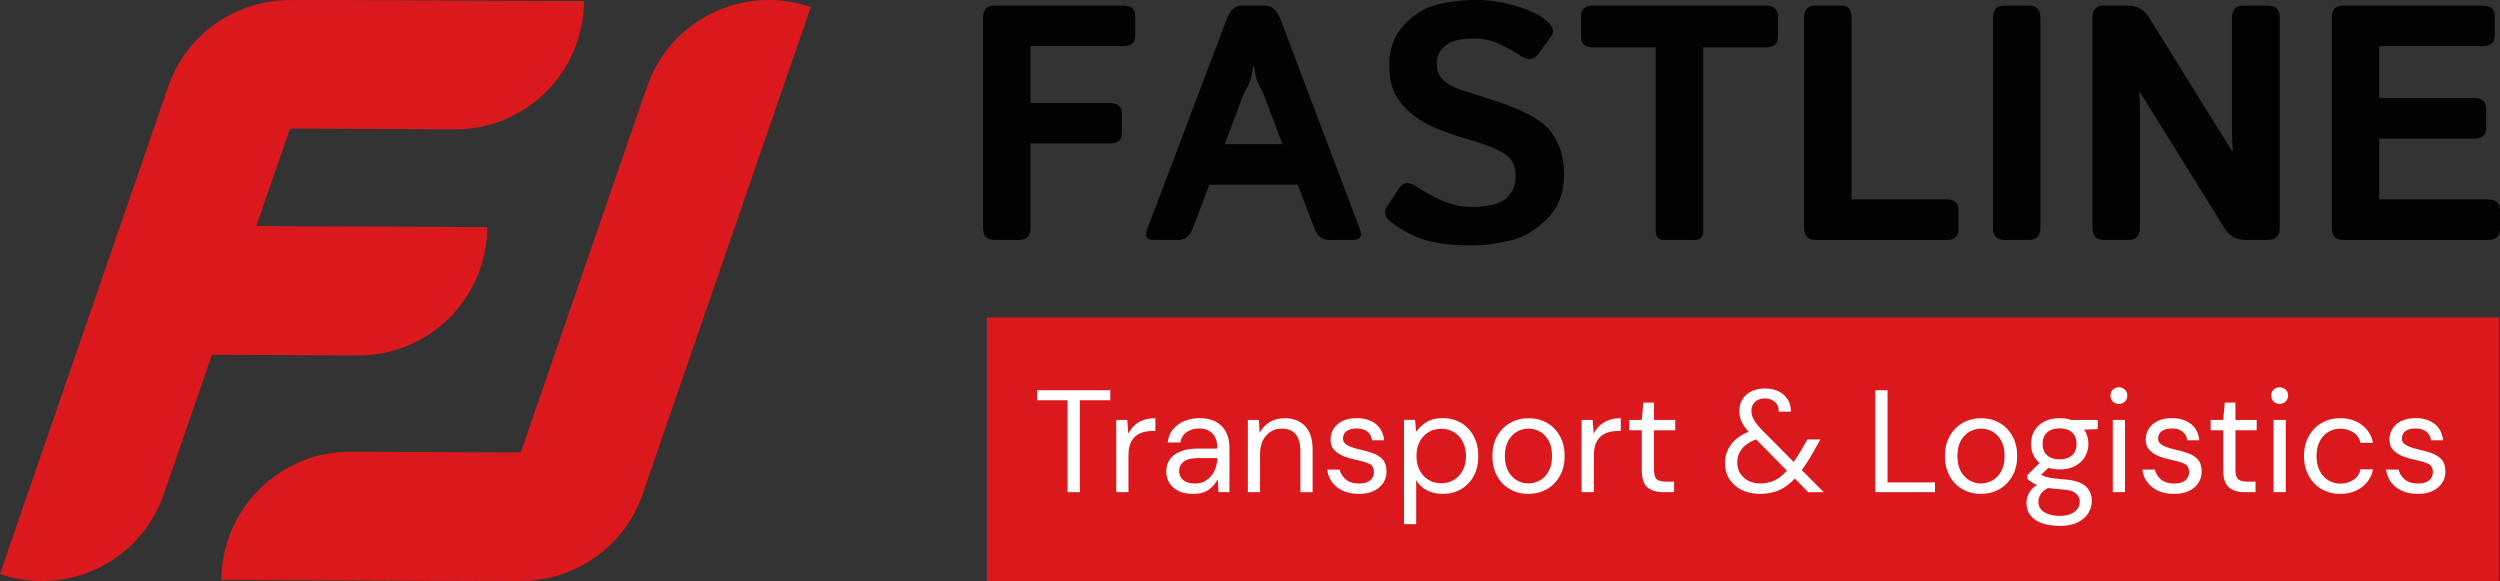
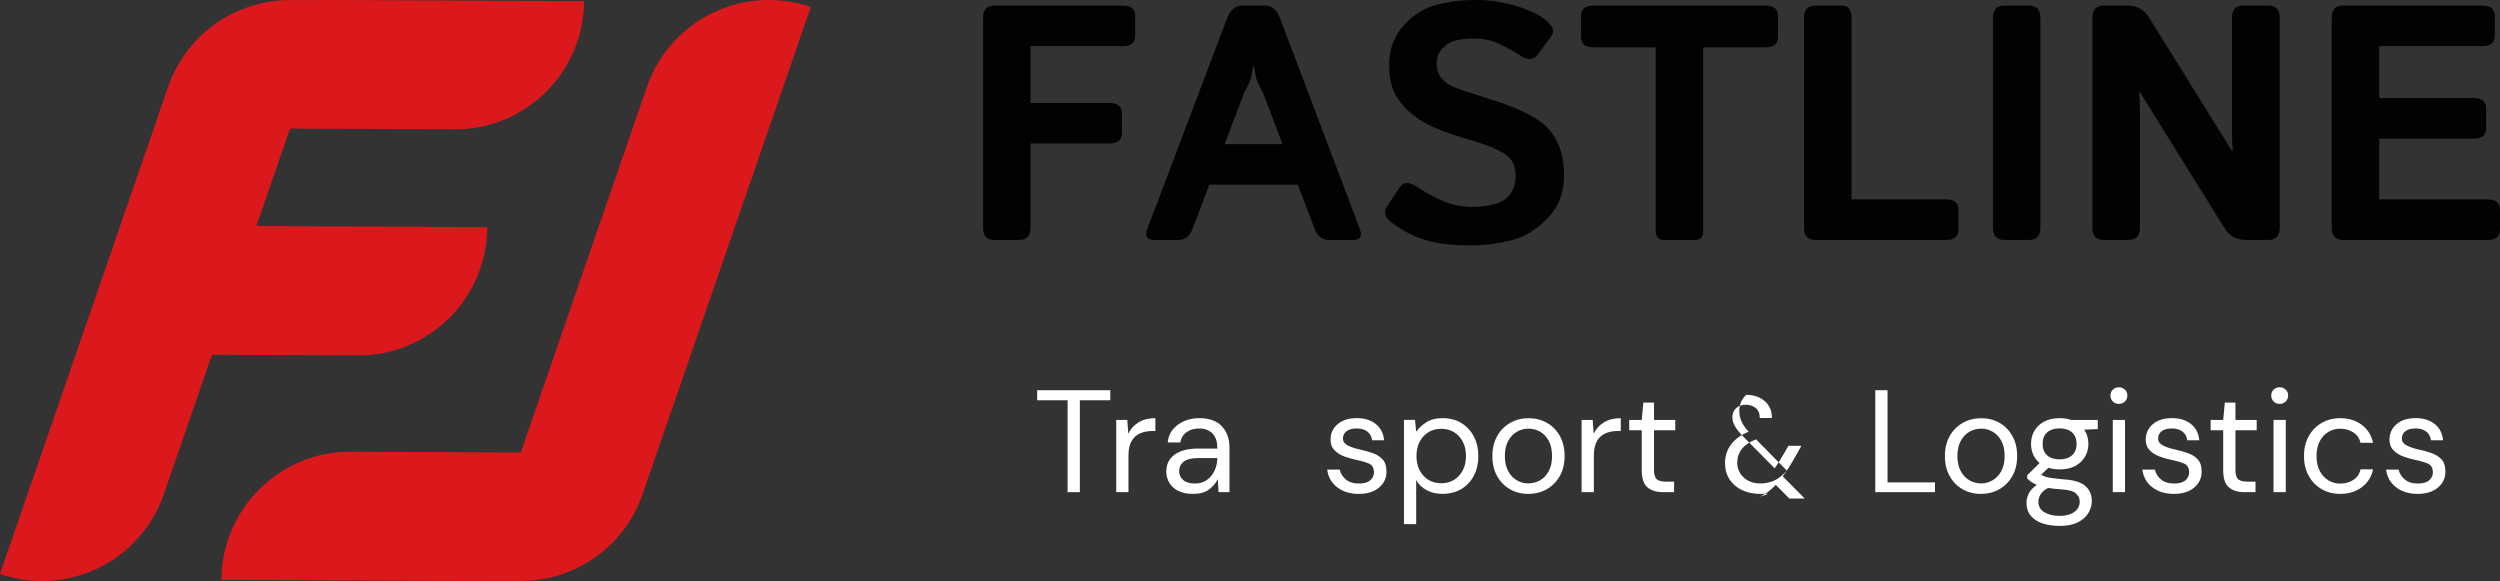
<svg xmlns="http://www.w3.org/2000/svg" version="1.1" id="Layer_1" x="0px" y="0px" viewBox="0 0 789.55 183.5" style="enable-background:new 0 0 789.55 183.5;" xml:space="preserve">
  <rect x="0" y="0" width="789.55" height="183.5" fill="#333333" stroke="none" />
  <style type="text/css">
	.st0{fill:#020203;}
	.st1{fill:#DB191D;}
	.st2{fill:#FFFFFF;}
</style>
  <g>
    <g>
      <g>
        <path class="st0" d="M314.07,75.78c-2.4,0-3.59-1.29-3.59-3.87V5.63c0-2.58,1.2-3.87,3.59-3.87h40.61c2.57,0,3.85,1.12,3.85,3.36     v6.09c0,2.24-1.28,3.35-3.85,3.35h-29.21v17.96h25c2.57,0,3.85,1.12,3.85,3.36v6.09c0,2.24-1.28,3.35-3.85,3.35h-25v26.58     c0,2.58-1.2,3.87-3.59,3.87H314.07z" />
      </g>
      <g>
        <path class="st0" d="M364.5,75.78c-2.31,0-3.03-1.14-2.18-3.41l25.16-66.44c1.06-2.79,2.67-4.18,4.83-4.18h7.19     c2.16,0,3.77,1.39,4.83,4.18l25.16,66.44c0.85,2.27,0.13,3.41-2.18,3.41h-7.64c-2.11,0-3.62-1.19-4.51-3.56l-5.27-13.89h-27.96     l-5.27,13.89c-0.9,2.37-2.4,3.56-4.51,3.56H364.5z M386.77,45.53h18.27l-6.22-16.42c-1.13-1.93-1.8-3.33-2.03-4.21     c-0.23-0.88-0.47-2.18-0.73-3.9h-0.31c-0.26,1.72-0.5,3.02-0.73,3.9c-0.23,0.88-0.91,2.28-2.03,4.21L386.77,45.53z" />
      </g>
      <g>
        <path class="st0" d="M439.5,70.25c-2.12-1.62-2.64-3.25-1.54-4.9l3.95-5.99c1.3-1.96,3.2-2.06,5.7-0.31     c1.92,1.34,4.42,2.73,7.52,4.16c3.1,1.43,6.36,2.14,9.78,2.14c2.4,0,4.71-0.27,6.93-0.83c2.22-0.55,3.92-1.62,5.08-3.2     c1.16-1.58,1.75-3.46,1.75-5.63c0-1.55-0.26-2.91-0.77-4.08c-0.51-1.17-1.35-2.13-2.52-2.89c-1.16-0.76-2.36-1.39-3.59-1.91     c-2.16-0.94-4.87-1.87-8.14-2.8c-3.27-0.92-6.49-2.04-9.68-3.34c-2.84-1.08-5.44-2.56-7.8-4.45c-2.36-1.89-4.19-4.01-5.49-6.37     c-1.3-2.36-1.95-5.55-1.95-9.58c0-4.78,1.54-8.88,4.62-12.29s6.62-5.59,10.63-6.56c4-0.96,8.04-1.45,12.12-1.45     c4.04,0,8.21,0.62,12.5,1.86c4.29,1.24,7.54,2.79,9.73,4.65c2.16,1.82,2.69,3.48,1.59,4.96l-4.16,5.63     c-1.4,1.93-3.29,2.08-5.65,0.46c-1.51-1.03-3.57-2.19-6.19-3.46c-2.62-1.27-5.35-1.91-8.19-1.91c-2.02,0-3.88,0.17-5.57,0.52     c-1.69,0.34-3.19,1.17-4.49,2.48c-1.3,1.31-1.95,2.93-1.95,4.85c0,1.86,0.48,3.36,1.44,4.52c0.96,1.15,2.02,2.01,3.18,2.58     c1.16,0.57,2.34,1.04,3.54,1.42c3.7,1.21,7,2.26,9.91,3.17c2.91,0.91,5.6,1.92,8.06,3.02c3.42,1.55,6.04,3.1,7.86,4.65     c1.81,1.55,3.31,3.67,4.49,6.35c1.18,2.68,1.77,5.88,1.77,9.6c0,5.51-1.75,10.06-5.24,13.65c-3.49,3.6-7.37,5.92-11.63,6.97     c-4.26,1.05-8.41,1.57-12.45,1.57c-5.96,0-10.8-0.58-14.53-1.73C446.39,74.65,442.85,72.8,439.5,70.25z" />
      </g>
      <g>
        <path class="st0" d="M503.31,14.97c-2.67,0-4-1.12-4-3.36v-6.5c0-2.24,1.32-3.36,3.96-3.36h54.3c2.64,0,3.96,1.12,3.96,3.36v6.5     c0,2.24-1.33,3.36-4,3.36h-19.62v57.97c0,1.89-0.86,2.84-2.57,2.84h-9.86c-1.71,0-2.57-0.95-2.57-2.84V14.97H503.31z" />
      </g>
      <g>
        <path class="st0" d="M573.34,75.78c-2.4,0-3.59-1.29-3.59-3.87V5.63c0-2.58,1.2-3.87,3.59-3.87h8.32c2.05,0,3.08,1.29,3.08,3.87     v57.35h29.93c2.57,0,3.85,1.12,3.85,3.36v6.09c0,2.24-1.28,3.36-3.85,3.36H573.34z" />
      </g>
      <g>
        <path class="st0" d="M633.01,75.78c-2.4,0-3.59-1.29-3.59-3.87V5.63c0-2.58,1.2-3.87,3.59-3.87h7.8c2.39,0,3.59,1.29,3.59,3.87     v66.28c0,2.58-1.2,3.87-3.59,3.87H633.01z" />
      </g>
      <g>
        <path class="st0" d="M664.43,75.78c-2.4,0-3.59-1.29-3.59-3.87V5.63c0-2.58,1.19-3.87,3.57-3.87h7.55c2.92,0,5.14,1.21,6.65,3.61     l26.28,42.28h0.26c-0.17-2.06-0.26-4.13-0.26-6.19V5.63c0-2.58,1.21-3.87,3.62-3.87h7.86c2.41,0,3.62,1.29,3.62,3.87v66.28     c0,2.58-1.2,3.87-3.59,3.87h-7.09c-2.94,0-5.17-1.2-6.68-3.61l-26.79-43.05h-0.26c0.17,2.06,0.26,4.13,0.26,6.19v36.6     c0,2.58-1.2,3.87-3.59,3.87H664.43z" />
      </g>
      <g>
        <path class="st0" d="M740,75.78c-2.4,0-3.59-1.29-3.59-3.87V5.63c0-2.58,1.2-3.87,3.59-3.87h44.05c2.57,0,3.85,1.12,3.85,3.36     v6.09c0,2.24-1.28,3.35-3.85,3.35H751.4v16.42h29.93c2.57,0,3.85,1.12,3.85,3.35v6.09c0,2.24-1.28,3.36-3.85,3.36H751.4v19.2     h34.3c2.57,0,3.85,1.12,3.85,3.36v6.09c0,2.24-1.28,3.36-3.85,3.36H740z" />
      </g>
    </g>
    <g>
-       <rect x="311.66" y="100.27" class="st1" width="477.55" height="83.22" />
-     </g>
+       </g>
    <g>
      <g>
        <path class="st1" d="M184.44,0.36c-0.05,11.22-4.66,21.39-12.04,28.7c-7.41,7.34-17.59,11.83-28.81,11.78l-81.22-0.37l4.62-13.24     c2.01-5.79,5.22-10.82,9.22-14.94C83.85,4.44,94.47-0.05,105.51,0L184.44,0.36z" />
      </g>
      <g>
        <g>
          <path class="st1" d="M153.88,71.74c-0.05,11.22-4.66,21.39-12.03,28.73c-7.41,7.31-17.59,11.83-28.81,11.78l-76.03-0.35      l14.23-40.63l0-0.01L153.88,71.74z" />
        </g>
        <g>
          <path class="st1" d="M105.56,0.02l-14,40.66L77.98,80.03v0.01l-14.04,40.69v0.01l-12.2,35.33      c-5.82,16.85-21.61,27.43-38.49,27.43c-4.39,0-8.87-0.71-13.26-2.23l20.9-60.53v-0.01h0.01l14.05-40.69v-0.01l13.58-39.34      l4.56-13.26c1.89-5.46,4.8-10.23,8.45-14.19c0.24-0.27,0.49-0.53,0.74-0.79c7.6-7.89,18.19-12.42,29.25-12.42H105.56z" />
        </g>
        <g>
          <g>
            <path class="st1" d="M69.93,183.14c0.05-11.22,4.66-21.39,12.04-28.7c7.41-7.34,17.59-11.83,28.81-11.78l81.22,0.37       l-4.62,13.24c-2.01,5.79-5.22,10.82-9.22,14.94c-7.64,7.86-18.25,12.34-29.3,12.29L69.93,183.14z" />
          </g>
          <g>
            <path class="st1" d="M150.5,183.47l14-40.66l13.58-39.34v-0.01l14.04-40.69v-0.01l12.2-35.33C210.13,10.58,225.92,0,242.8,0       c4.39,0,8.87,0.71,13.26,2.23l-20.9,60.53v0.01h-0.01l-14.05,40.69v0.01l-13.58,39.34l-4.56,13.26       c-1.89,5.46-4.8,10.23-8.45,14.19c-0.24,0.27-0.49,0.53-0.74,0.79c-7.6,7.89-18.19,12.42-29.25,12.42H150.5z" />
          </g>
        </g>
      </g>
    </g>
    <g>
      <path class="st2" d="M337.17,155.43v-29.02h-9.61v-3.17h23.09v3.17h-9.61v29.02H337.17z" />
      <path class="st2" d="M352.53,155.43v-22.81h3.49l0.32,4.37c0.7-1.5,1.78-2.7,3.22-3.59c1.44-0.89,3.22-1.33,5.33-1.33v4.05h-1.06    c-1.35,0-2.59,0.24-3.72,0.71c-1.13,0.48-2.04,1.28-2.71,2.41c-0.67,1.13-1.01,2.7-1.01,4.69v11.5H352.53z" />
      <path class="st2" d="M376.81,155.98c-1.9,0-3.48-0.32-4.74-0.97c-1.26-0.64-2.19-1.5-2.81-2.58c-0.61-1.07-0.92-2.24-0.92-3.5    c0-2.33,0.89-4.12,2.67-5.38c1.78-1.26,4.2-1.88,7.27-1.88h6.16v-0.28c0-1.99-0.52-3.5-1.56-4.53c-1.04-1.03-2.44-1.54-4.19-1.54    c-1.5,0-2.8,0.38-3.89,1.13c-1.09,0.75-1.77,1.85-2.05,3.29h-3.96c0.15-1.66,0.71-3.05,1.68-4.18c0.97-1.13,2.17-2,3.61-2.6    c1.44-0.6,2.97-0.9,4.6-0.9c3.19,0,5.59,0.85,7.2,2.55c1.61,1.7,2.41,3.96,2.41,6.78v14.03h-3.45l-0.23-4.09    c-0.64,1.29-1.59,2.38-2.83,3.29C380.56,155.53,378.89,155.98,376.81,155.98z M377.41,152.71c1.47,0,2.74-0.38,3.79-1.15    c1.06-0.77,1.86-1.76,2.41-2.99c0.55-1.23,0.83-2.51,0.83-3.86v-0.05h-5.84c-2.27,0-3.87,0.39-4.81,1.17    c-0.94,0.78-1.4,1.76-1.4,2.92c0,1.2,0.44,2.15,1.31,2.87C374.58,152.35,375.81,152.71,377.41,152.71z" />
-       <path class="st2" d="M394.1,155.43v-22.81h3.49l0.23,4.09c0.74-1.44,1.79-2.58,3.17-3.4c1.38-0.83,2.94-1.24,4.69-1.24    c2.7,0,4.85,0.82,6.46,2.46c1.61,1.64,2.41,4.16,2.41,7.57v13.34h-3.86V142.5c0-4.75-1.96-7.13-5.89-7.13    c-1.96,0-3.59,0.71-4.9,2.14c-1.3,1.43-1.95,3.46-1.95,6.09v11.82H394.1z" />
      <path class="st2" d="M429.14,155.98c-2.73,0-5-0.69-6.81-2.07c-1.81-1.38-2.87-3.25-3.17-5.61h3.95c0.25,1.2,0.88,2.23,1.91,3.1    c1.03,0.87,2.41,1.31,4.16,1.31c1.62,0,2.82-0.35,3.59-1.04c0.77-0.69,1.15-1.51,1.15-2.46c0-1.38-0.5-2.3-1.49-2.76    c-1-0.46-2.4-0.87-4.21-1.24c-1.23-0.25-2.45-0.6-3.68-1.06c-1.23-0.46-2.25-1.11-3.08-1.96c-0.83-0.84-1.24-1.95-1.24-3.33    c0-1.99,0.74-3.62,2.23-4.9c1.49-1.27,3.5-1.91,6.05-1.91c2.42,0,4.41,0.61,5.96,1.82c1.55,1.21,2.44,2.94,2.69,5.17h-3.82    c-0.15-1.17-0.65-2.08-1.49-2.74c-0.84-0.66-1.97-0.99-3.38-0.99c-1.38,0-2.44,0.29-3.2,0.87c-0.75,0.58-1.13,1.35-1.13,2.3    c0,0.92,0.48,1.64,1.45,2.16s2.28,0.97,3.93,1.33c1.41,0.31,2.75,0.68,4.02,1.13c1.27,0.45,2.31,1.1,3.13,1.98    c0.81,0.87,1.22,2.14,1.22,3.79c0.03,2.05-0.74,3.75-2.32,5.08C433.98,155.31,431.84,155.98,429.14,155.98z" />
      <path class="st2" d="M443.4,165.54v-32.93h3.49l0.37,3.77c0.74-1.1,1.79-2.1,3.15-2.99c1.36-0.89,3.1-1.33,5.22-1.33    c2.27,0,4.25,0.52,5.93,1.56c1.69,1.04,3,2.47,3.93,4.28c0.94,1.81,1.4,3.86,1.4,6.16c0,2.3-0.47,4.35-1.4,6.14    c-0.94,1.79-2.25,3.2-3.95,4.23c-1.7,1.03-3.69,1.54-5.96,1.54c-1.87,0-3.53-0.38-4.99-1.15c-1.46-0.77-2.57-1.84-3.33-3.22v13.93    H443.4z M455.17,152.62c1.53,0,2.88-0.36,4.05-1.08c1.17-0.72,2.08-1.72,2.76-3.01c0.67-1.29,1.01-2.79,1.01-4.51    c0-1.72-0.34-3.22-1.01-4.51c-0.67-1.29-1.59-2.29-2.76-3.01c-1.17-0.72-2.51-1.08-4.05-1.08c-1.53,0-2.88,0.36-4.05,1.08    c-1.17,0.72-2.08,1.72-2.76,3.01c-0.67,1.29-1.01,2.79-1.01,4.51c0,1.72,0.34,3.22,1.01,4.51c0.67,1.29,1.59,2.29,2.76,3.01    C452.29,152.26,453.64,152.62,455.17,152.62z" />
      <path class="st2" d="M482.67,155.98c-2.15,0-4.08-0.49-5.79-1.47c-1.72-0.98-3.07-2.37-4.07-4.16c-1-1.79-1.49-3.9-1.49-6.32    c0-2.42,0.51-4.53,1.52-6.32c1.01-1.79,2.38-3.18,4.12-4.16c1.73-0.98,3.67-1.47,5.82-1.47c2.15,0,4.08,0.49,5.79,1.47    c1.72,0.98,3.07,2.37,4.07,4.16c1,1.79,1.49,3.9,1.49,6.32c0,2.42-0.51,4.53-1.52,6.32c-1.01,1.79-2.38,3.18-4.12,4.16    C486.76,155.49,484.82,155.98,482.67,155.98z M482.67,152.67c1.32,0,2.54-0.32,3.68-0.97c1.13-0.64,2.05-1.61,2.76-2.9    c0.71-1.29,1.06-2.88,1.06-4.78c0-1.9-0.35-3.5-1.04-4.78c-0.69-1.29-1.6-2.25-2.74-2.9c-1.13-0.64-2.35-0.97-3.63-0.97    c-1.32,0-2.54,0.32-3.68,0.97c-1.13,0.64-2.05,1.61-2.76,2.9c-0.71,1.29-1.06,2.88-1.06,4.78c0,1.9,0.35,3.5,1.06,4.78    c0.7,1.29,1.62,2.25,2.74,2.9C480.18,152.35,481.38,152.67,482.67,152.67z" />
      <path class="st2" d="M499.5,155.43v-22.81H503l0.32,4.37c0.7-1.5,1.78-2.7,3.22-3.59c1.44-0.89,3.22-1.33,5.33-1.33v4.05h-1.06    c-1.35,0-2.59,0.24-3.72,0.71c-1.13,0.48-2.04,1.28-2.71,2.41c-0.67,1.13-1.01,2.7-1.01,4.69v11.5H499.5z" />
      <path class="st2" d="M525.21,155.43c-2.08,0-3.72-0.51-4.92-1.52c-1.2-1.01-1.79-2.83-1.79-5.47v-12.55h-3.96v-3.26h3.96    l0.51-5.47h3.36v5.47h6.71v3.26h-6.71v12.55c0,1.44,0.29,2.41,0.87,2.92s1.61,0.76,3.08,0.76h2.39v3.31H525.21z" />
-       <path class="st2" d="M555.93,155.98c-2.21,0-4.15-0.41-5.82-1.22c-1.67-0.81-2.97-1.95-3.91-3.4c-0.94-1.46-1.4-3.18-1.4-5.17    c0-2.18,0.64-4.12,1.91-5.82c1.27-1.7,3.12-3.04,5.54-4.02c-1.04-1.13-1.79-2.21-2.25-3.24c-0.46-1.03-0.69-2.14-0.69-3.33    c0-2.05,0.73-3.75,2.18-5.08c1.46-1.33,3.46-2,6-2c1.66,0,3.1,0.31,4.32,0.94c1.23,0.63,2.18,1.5,2.85,2.6    c0.67,1.1,0.98,2.36,0.92,3.77h-3.82c0.03-1.38-0.39-2.42-1.26-3.13c-0.87-0.7-1.88-1.06-3.01-1.06c-1.38,0-2.45,0.37-3.22,1.1    c-0.77,0.74-1.15,1.67-1.15,2.81c0,0.98,0.27,1.93,0.8,2.85s1.34,1.95,2.41,3.08l10.16,10.25c0.89-1.29,1.85-2.83,2.9-4.64    l1.43-2.48h4.09l-2.02,3.59c-1.35,2.42-2.64,4.45-3.86,6.07l6.94,6.99h-4.87l-4.28-4.32c-1.62,1.75-3.31,3-5.06,3.75    C560.02,155.6,558.07,155.98,555.93,155.98z M548.66,146.05c0,1.9,0.67,3.48,2.02,4.74c1.35,1.26,3.11,1.89,5.29,1.89    c1.62,0,3.1-0.31,4.44-0.94c1.33-0.63,2.64-1.66,3.93-3.1l-9.75-9.89c-2.02,0.8-3.52,1.81-4.48,3.04    C549.15,143,548.66,144.42,548.66,146.05z" />
+       <path class="st2" d="M555.93,155.98c-2.21,0-4.15-0.41-5.82-1.22c-1.67-0.81-2.97-1.95-3.91-3.4c-0.94-1.46-1.4-3.18-1.4-5.17    c0-2.18,0.64-4.12,1.91-5.82c1.27-1.7,3.12-3.04,5.54-4.02c-1.04-1.13-1.79-2.21-2.25-3.24c-0.46-1.03-0.69-2.14-0.69-3.33    c0-2.05,0.73-3.75,2.18-5.08c1.66,0,3.1,0.31,4.32,0.94c1.23,0.63,2.18,1.5,2.85,2.6    c0.67,1.1,0.98,2.36,0.92,3.77h-3.82c0.03-1.38-0.39-2.42-1.26-3.13c-0.87-0.7-1.88-1.06-3.01-1.06c-1.38,0-2.45,0.37-3.22,1.1    c-0.77,0.74-1.15,1.67-1.15,2.81c0,0.98,0.27,1.93,0.8,2.85s1.34,1.95,2.41,3.08l10.16,10.25c0.89-1.29,1.85-2.83,2.9-4.64    l1.43-2.48h4.09l-2.02,3.59c-1.35,2.42-2.64,4.45-3.86,6.07l6.94,6.99h-4.87l-4.28-4.32c-1.62,1.75-3.31,3-5.06,3.75    C560.02,155.6,558.07,155.98,555.93,155.98z M548.66,146.05c0,1.9,0.67,3.48,2.02,4.74c1.35,1.26,3.11,1.89,5.29,1.89    c1.62,0,3.1-0.31,4.44-0.94c1.33-0.63,2.64-1.66,3.93-3.1l-9.75-9.89c-2.02,0.8-3.52,1.81-4.48,3.04    C549.15,143,548.66,144.42,548.66,146.05z" />
      <path class="st2" d="M592.26,155.43v-32.19h3.86v29.11h14.99v3.08H592.26z" />
      <path class="st2" d="M625.6,155.98c-2.15,0-4.08-0.49-5.79-1.47c-1.72-0.98-3.07-2.37-4.07-4.16c-1-1.79-1.5-3.9-1.5-6.32    c0-2.42,0.51-4.53,1.52-6.32c1.01-1.79,2.38-3.18,4.12-4.16c1.73-0.98,3.67-1.47,5.82-1.47c2.15,0,4.08,0.49,5.79,1.47    c1.72,0.98,3.07,2.37,4.07,4.16c1,1.79,1.5,3.9,1.5,6.32c0,2.42-0.51,4.53-1.52,6.32c-1.01,1.79-2.38,3.18-4.12,4.16    C629.68,155.49,627.75,155.98,625.6,155.98z M625.6,152.67c1.32,0,2.54-0.32,3.68-0.97c1.13-0.64,2.05-1.61,2.76-2.9    c0.7-1.29,1.06-2.88,1.06-4.78c0-1.9-0.34-3.5-1.04-4.78c-0.69-1.29-1.6-2.25-2.74-2.9c-1.13-0.64-2.34-0.97-3.63-0.97    c-1.32,0-2.54,0.32-3.68,0.97c-1.13,0.64-2.05,1.61-2.76,2.9c-0.71,1.29-1.06,2.88-1.06,4.78c0,1.9,0.35,3.5,1.06,4.78    c0.71,1.29,1.62,2.25,2.74,2.9C623.11,152.35,624.31,152.67,625.6,152.67z" />
      <path class="st2" d="M650.48,148.25c-1.29,0-2.47-0.17-3.54-0.51l-2.3,2.16c0.34,0.25,0.76,0.45,1.26,0.62    c0.51,0.17,1.23,0.32,2.18,0.46c0.95,0.14,2.28,0.28,4,0.44c3.07,0.21,5.26,0.92,6.58,2.12c1.32,1.2,1.98,2.76,1.98,4.69    c0,1.32-0.36,2.58-1.08,3.77c-0.72,1.2-1.83,2.18-3.31,2.94c-1.49,0.77-3.4,1.15-5.73,1.15c-2.05,0-3.88-0.27-5.47-0.8    c-1.59-0.54-2.84-1.35-3.72-2.44c-0.89-1.09-1.33-2.46-1.33-4.12c0-0.86,0.23-1.79,0.69-2.78c0.46-1,1.32-1.94,2.58-2.83    c-0.67-0.28-1.25-0.57-1.72-0.9c-0.48-0.32-0.91-0.68-1.31-1.08v-1.06l3.91-3.86c-1.81-1.53-2.71-3.56-2.71-6.07    c0-1.5,0.35-2.87,1.06-4.09s1.73-2.2,3.08-2.92c1.35-0.72,2.99-1.08,4.92-1.08c1.32,0,2.51,0.18,3.59,0.55h8.42v2.9l-4.28,0.18    c0.89,1.29,1.33,2.78,1.33,4.46c0,1.5-0.36,2.87-1.08,4.09c-0.72,1.23-1.75,2.2-3.08,2.92    C654.04,147.89,652.41,148.25,650.48,148.25z M643.76,158.37c0,1.53,0.64,2.67,1.93,3.43c1.29,0.75,2.9,1.13,4.83,1.13    c1.9,0,3.43-0.41,4.58-1.24c1.15-0.83,1.72-1.93,1.72-3.31c0-0.98-0.4-1.83-1.2-2.55c-0.8-0.72-2.27-1.14-4.41-1.26    c-1.69-0.12-3.14-0.28-4.37-0.46c-1.26,0.67-2.08,1.4-2.48,2.18C643.96,157.06,643.76,157.76,643.76,158.37z M650.48,145.08    c1.62,0,2.92-0.42,3.89-1.26c0.97-0.84,1.45-2.06,1.45-3.66c0-1.56-0.48-2.77-1.45-3.61c-0.97-0.84-2.26-1.26-3.89-1.26    c-1.66,0-2.97,0.42-3.93,1.26c-0.97,0.84-1.45,2.05-1.45,3.61c0,1.59,0.48,2.81,1.45,3.66    C647.51,144.66,648.82,145.08,650.48,145.08z" />
      <path class="st2" d="M669.19,127.56c-0.77,0-1.4-0.25-1.91-0.76s-0.76-1.14-0.76-1.91c0-0.74,0.25-1.35,0.76-1.84    s1.14-0.74,1.91-0.74c0.74,0,1.36,0.25,1.89,0.74c0.52,0.49,0.78,1.1,0.78,1.84c0,0.77-0.26,1.4-0.78,1.91    C670.56,127.31,669.93,127.56,669.19,127.56z M667.26,155.43v-22.81h3.86v22.81H667.26z" />
      <path class="st2" d="M686.58,155.98c-2.73,0-5-0.69-6.81-2.07c-1.81-1.38-2.87-3.25-3.17-5.61h3.96c0.25,1.2,0.88,2.23,1.91,3.1    c1.03,0.87,2.41,1.31,4.16,1.31c1.62,0,2.82-0.35,3.59-1.04c0.77-0.69,1.15-1.51,1.15-2.46c0-1.38-0.5-2.3-1.49-2.76    c-1-0.46-2.4-0.87-4.21-1.24c-1.23-0.25-2.45-0.6-3.68-1.06s-2.25-1.11-3.08-1.96c-0.83-0.84-1.24-1.95-1.24-3.33    c0-1.99,0.74-3.62,2.23-4.9c1.49-1.27,3.5-1.91,6.05-1.91c2.42,0,4.41,0.61,5.96,1.82c1.55,1.21,2.44,2.94,2.69,5.17h-3.82    c-0.15-1.17-0.65-2.08-1.5-2.74c-0.84-0.66-1.97-0.99-3.38-0.99c-1.38,0-2.45,0.29-3.2,0.87c-0.75,0.58-1.13,1.35-1.13,2.3    c0,0.92,0.48,1.64,1.45,2.16s2.28,0.97,3.93,1.33c1.41,0.31,2.75,0.68,4.02,1.13c1.27,0.45,2.31,1.1,3.13,1.98    c0.81,0.87,1.22,2.14,1.22,3.79c0.03,2.05-0.74,3.75-2.32,5.08C691.41,155.31,689.28,155.98,686.58,155.98z" />
      <path class="st2" d="M708.84,155.43c-2.08,0-3.72-0.51-4.92-1.52c-1.2-1.01-1.79-2.83-1.79-5.47v-12.55h-3.96v-3.26h3.96    l0.51-5.47h3.36v5.47h6.71v3.26h-6.71v12.55c0,1.44,0.29,2.41,0.87,2.92s1.61,0.76,3.08,0.76h2.39v3.31H708.84z" />
      <path class="st2" d="M719.97,127.56c-0.77,0-1.4-0.25-1.91-0.76s-0.76-1.14-0.76-1.91c0-0.74,0.25-1.35,0.76-1.84    s1.14-0.74,1.91-0.74c0.74,0,1.36,0.25,1.89,0.74c0.52,0.49,0.78,1.1,0.78,1.84c0,0.77-0.26,1.4-0.78,1.91    C721.33,127.31,720.7,127.56,719.97,127.56z M718.03,155.43v-22.81h3.86v22.81H718.03z" />
      <path class="st2" d="M739.1,155.98c-2.18,0-4.13-0.5-5.86-1.49c-1.73-1-3.1-2.39-4.09-4.19c-1-1.79-1.5-3.89-1.5-6.28    c0-2.39,0.5-4.48,1.5-6.28c1-1.79,2.36-3.19,4.09-4.18c1.73-1,3.69-1.49,5.86-1.49c2.7,0,4.97,0.71,6.83,2.12    c1.85,1.41,3.03,3.3,3.52,5.66h-3.96c-0.31-1.41-1.06-2.51-2.25-3.29c-1.2-0.78-2.59-1.17-4.18-1.17c-1.29,0-2.5,0.32-3.63,0.97    c-1.13,0.64-2.05,1.61-2.76,2.9c-0.71,1.29-1.06,2.88-1.06,4.78c0,1.9,0.35,3.5,1.06,4.78c0.71,1.29,1.62,2.26,2.76,2.92    c1.13,0.66,2.34,0.99,3.63,0.99c1.59,0,2.99-0.39,4.18-1.17c1.2-0.78,1.95-1.89,2.25-3.33h3.96c-0.46,2.3-1.63,4.17-3.5,5.61    C744.08,155.26,741.79,155.98,739.1,155.98z" />
      <path class="st2" d="M763.56,155.98c-2.73,0-5-0.69-6.81-2.07c-1.81-1.38-2.87-3.25-3.17-5.61h3.96c0.25,1.2,0.88,2.23,1.91,3.1    c1.03,0.87,2.41,1.31,4.16,1.31c1.62,0,2.82-0.35,3.59-1.04c0.77-0.69,1.15-1.51,1.15-2.46c0-1.38-0.5-2.3-1.49-2.76    c-1-0.46-2.4-0.87-4.21-1.24c-1.23-0.25-2.45-0.6-3.68-1.06s-2.25-1.11-3.08-1.96c-0.83-0.84-1.24-1.95-1.24-3.33    c0-1.99,0.74-3.62,2.23-4.9c1.49-1.27,3.5-1.91,6.05-1.91c2.42,0,4.41,0.61,5.96,1.82c1.55,1.21,2.44,2.94,2.69,5.17h-3.82    c-0.15-1.17-0.65-2.08-1.5-2.74c-0.84-0.66-1.97-0.99-3.38-0.99c-1.38,0-2.45,0.29-3.2,0.87c-0.75,0.58-1.13,1.35-1.13,2.3    c0,0.92,0.48,1.64,1.45,2.16s2.28,0.97,3.93,1.33c1.41,0.31,2.75,0.68,4.02,1.13c1.27,0.45,2.31,1.1,3.13,1.98    c0.81,0.87,1.22,2.14,1.22,3.79c0.03,2.05-0.74,3.75-2.32,5.08C768.4,155.31,766.26,155.98,763.56,155.98z" />
    </g>
  </g>
</svg>